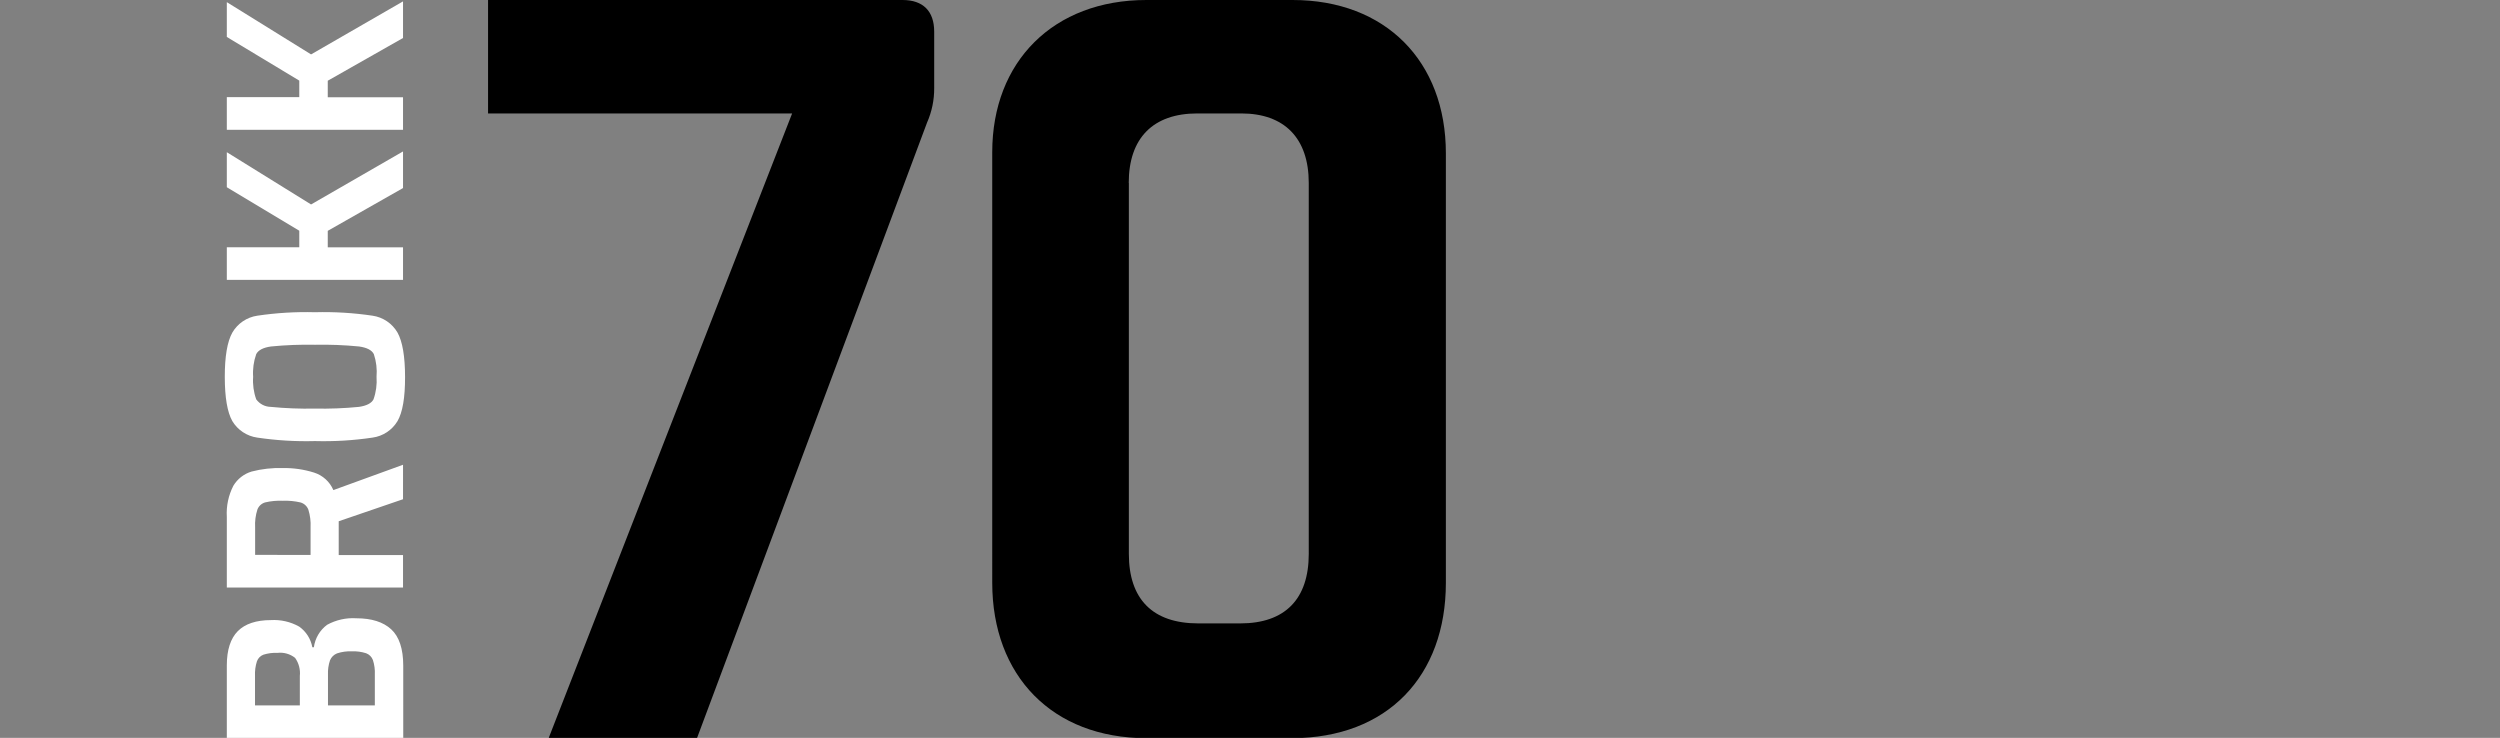
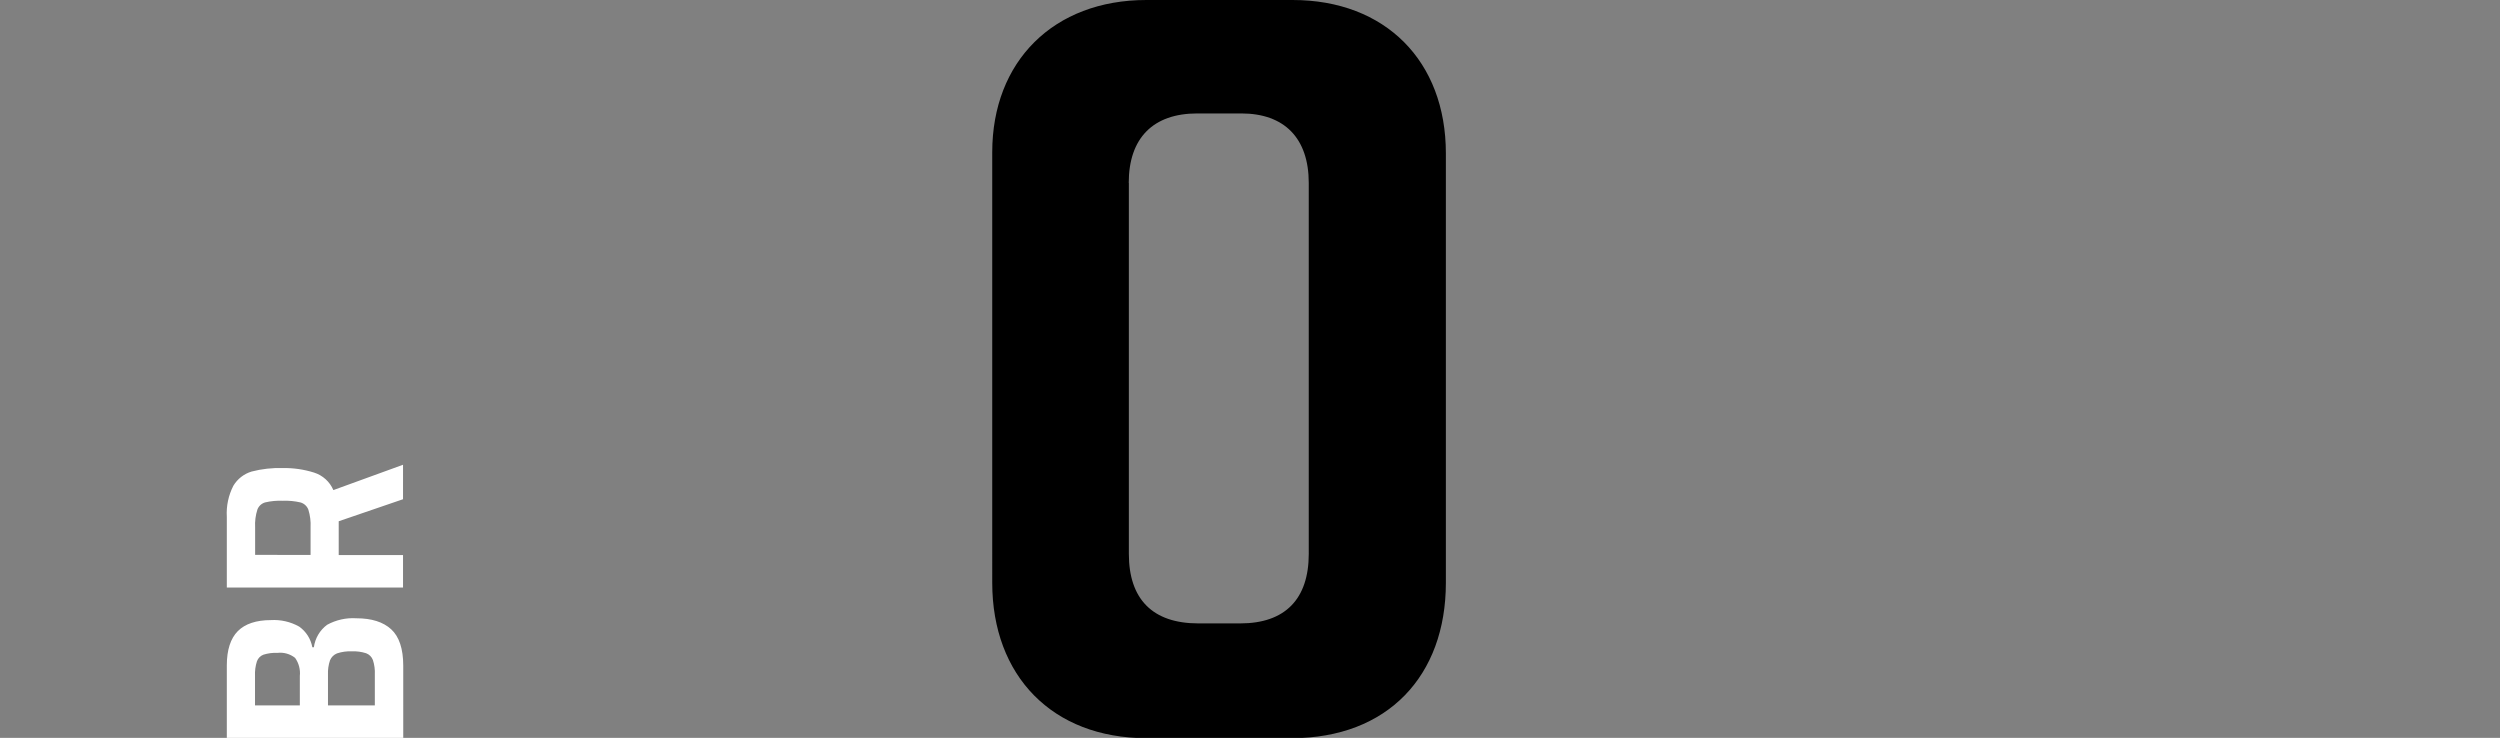
<svg xmlns="http://www.w3.org/2000/svg" xmlns:xlink="http://www.w3.org/1999/xlink" version="1.1" id="Layer_1" x="0px" y="0px" viewBox="0 0 454 134" style="enable-background:new 0 0 454 134;" xml:space="preserve">
  <rect x="0" y="0" width="454" height="134" fill="#808080" stroke="none" />
  <style type="text/css"> .st0{fill:#FFFFFF;} .st1{clip-path:url(#SVGID_00000155825395055477405160000008620278091180005505_);} </style>
  <g id="B170">
    <path class="st0" d="M41.19,134v-13.16c0-2.82,0.68-4.9,2-6.23s3.36-2,6-2c1.791-0.109,3.576,0.301,5.14,1.18 c1.257,0.889,2.115,2.235,2.39,3.75H57c0.217-1.623,1.079-3.09,2.39-4.07c1.627-0.897,3.476-1.31,5.33-1.19 c2.76,0,4.867,0.667,6.32,2c1.453,1.333,2.183,3.533,2.19,6.6V134H41.19z M53.59,119.47c-0.901-0.714-2.048-1.041-3.19-0.91 c-0.866-0.04-1.733,0.071-2.56,0.33c-0.551,0.207-0.982,0.646-1.18,1.2c-0.276,0.858-0.394,1.76-0.35,2.66v5.35h8.14v-5.35 C54.572,121.588,54.266,120.422,53.59,119.47z M67.72,119.86c-0.211-0.57-0.66-1.019-1.23-1.23c-0.839-0.268-1.72-0.387-2.6-0.35 c-0.908-0.038-1.816,0.088-2.68,0.37c-0.58,0.229-1.042,0.684-1.28,1.26c-0.282,0.837-0.407,1.718-0.37,2.6v5.59h8.51v-5.59 C68.114,121.613,67.995,120.715,67.72,119.86z" />
    <path class="st0" d="M73.19,90.66l-11.68,4v6.14h11.68v5.9h-32V93.87c-0.118-1.959,0.293-3.914,1.19-5.66 c0.746-1.244,1.93-2.165,3.32-2.58c1.837-0.476,3.733-0.688,5.63-0.63c1.932-0.037,3.857,0.24,5.7,0.82 c1.578,0.497,2.86,1.659,3.51,3.18l12.65-4.6V90.66z M56,92.56c-0.241-0.645-0.776-1.136-1.44-1.32 c-1.052-0.244-2.131-0.345-3.21-0.3c-1.079-0.049-2.159,0.052-3.21,0.3c-0.635,0.186-1.148,0.655-1.39,1.27 c-0.339,1.052-0.481,2.157-0.42,3.26v5H56.4v-5C56.457,94.685,56.321,93.598,56,92.56z" />
-     <path class="st0" d="M72.19,76.47c-0.98,1.637-2.65,2.74-4.54,3c-3.462,0.514-6.962,0.724-10.46,0.63 c-3.498,0.094-6.998-0.117-10.46-0.63c-1.889-0.263-3.558-1.365-4.54-3c-0.907-1.607-1.363-4.273-1.37-8 c-0.007-3.727,0.45-6.417,1.37-8.07c0.966-1.662,2.638-2.793,4.54-3.07c3.462-0.513,6.962-0.724,10.46-0.63 c3.498-0.094,6.998,0.116,10.46,0.63c1.904,0.274,3.577,1.405,4.54,3.07c0.907,1.633,1.363,4.323,1.37,8.07 S73.11,74.883,72.19,76.47z M67.89,64.31c-0.37-0.73-1.27-1.19-2.68-1.39c-2.658-0.26-5.33-0.363-8-0.31 c-2.67-0.053-5.342,0.05-8,0.31c-1.41,0.2-2.3,0.66-2.68,1.39c-0.466,1.321-0.657,2.723-0.56,4.12c-0.1,1.387,0.091,2.78,0.56,4.09 c0.618,0.849,1.6,1.357,2.65,1.37c2.658,0.26,5.33,0.363,8,0.31c2.67,0.053,5.342-0.05,8-0.31c1.39-0.2,2.28-0.66,2.65-1.37 c0.463-1.311,0.65-2.703,0.55-4.09C68.498,67.038,68.331,65.636,67.89,64.31z" />
-     <path class="st0" d="M73.19,34.15l-13.67,7.77v3h13.67v5.9h-32V44.9h13.16v-3L41.19,34v-6.36l15.3,9.49l16.7-9.63V34.15z" />
-     <path class="st0" d="M73.19,6.9l-13.67,7.76v3h13.67v5.91h-32v-5.93h13.16v-3L41.19,6.71V0.39l15.3,9.49l16.7-9.63V6.9z" />
    <path d="M205,33.22v67.37c0,8.17,4.27,12.62,12.62,12.62h7.61c8.17,0,12.44-4.45,12.44-12.62V33.22c0-8.16-4.46-12.62-12.25-12.62 h-8c-8,0-12.44,4.46-12.44,12.62 M234.73,0c16.89,0,27.84,11.14,27.84,27.84v78c0,16.89-10.58,28.21-28,28.21h-26.38 c-17.08,0-28-11.32-28-28.21V27.65c0-16.51,11.14-27.65,28-27.65H234.73z" />
    <g>
      <defs>
-         <rect id="SVGID_1_" x="87.44" width="245.13" height="134" />
-       </defs>
+         </defs>
      <clipPath id="SVGID_00000170972524192989557160000001788217854394215863_">
        <use xlink:href="#SVGID_1_" style="overflow:visible;" />
      </clipPath>
      <g style="clip-path:url(#SVGID_00000170972524192989557160000001788217854394215863_);">
        <path d="M163.9,0H88.63v20.6h55.22L99.65,134h26.94l41.76-111.73c0.876-1.987,1.319-4.138,1.3-6.31V5.75 C169.65,2.04,167.65,0,163.9,0" />
      </g>
    </g>
  </g>
</svg>